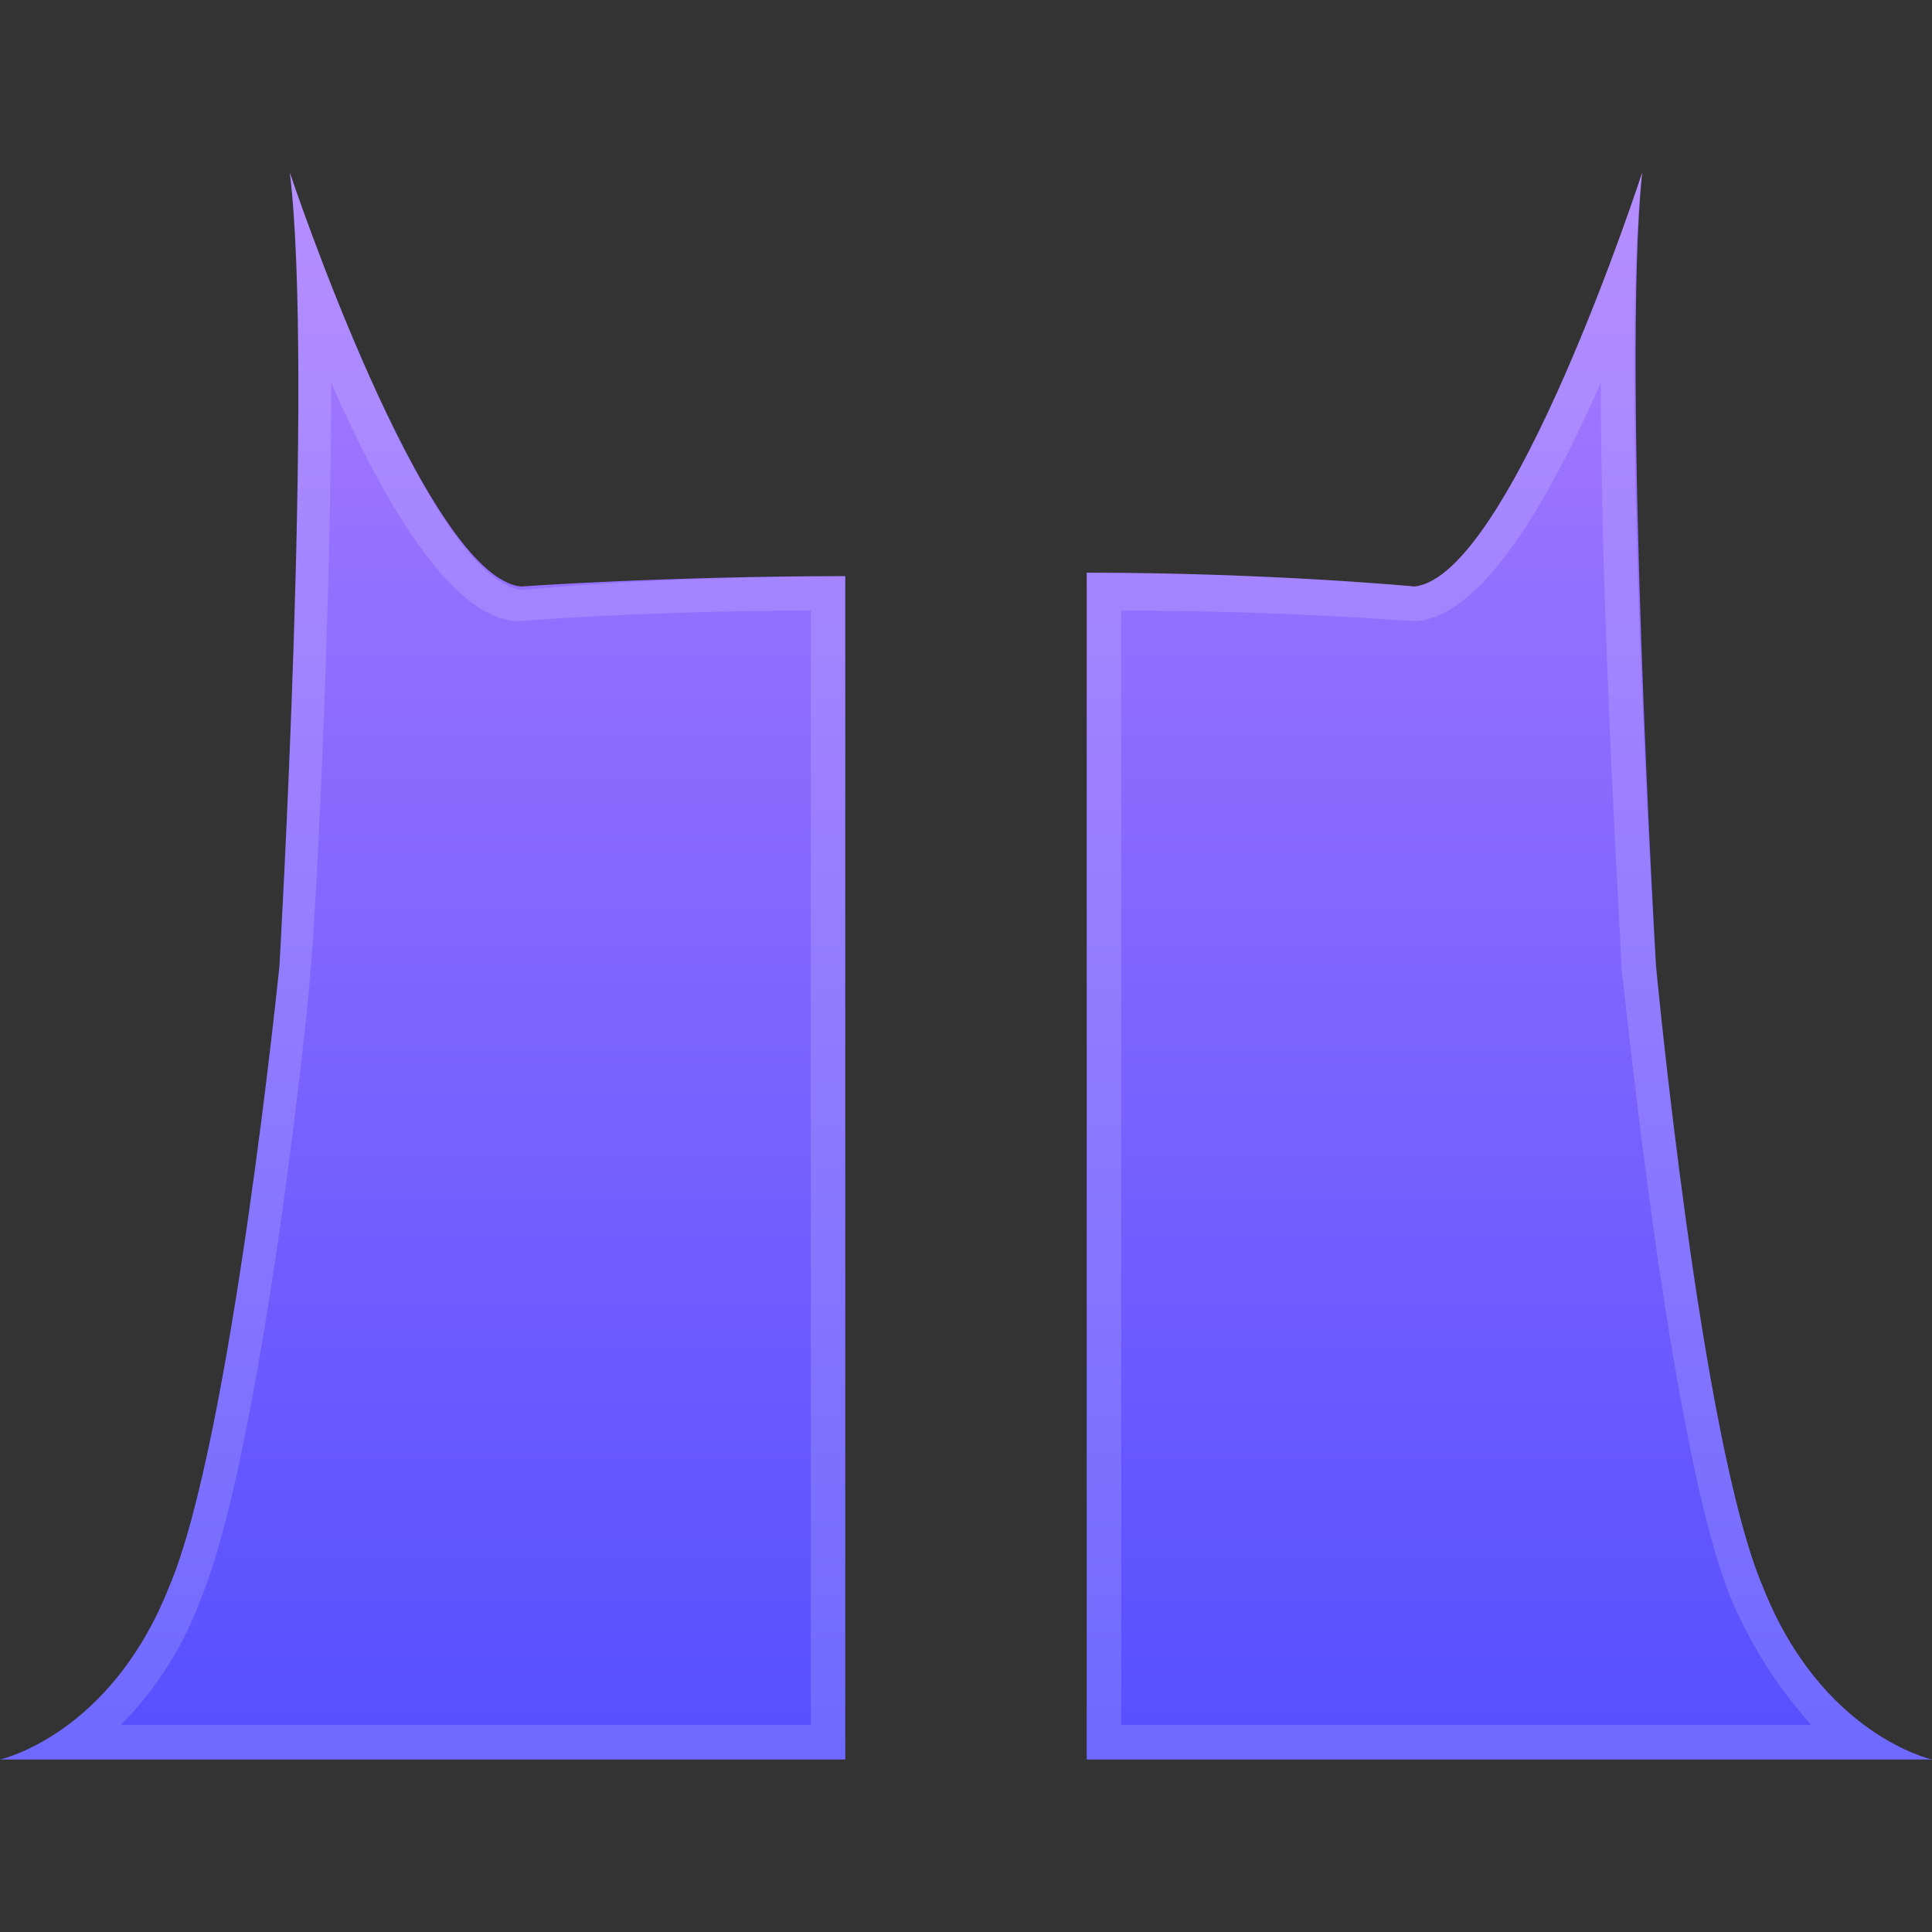
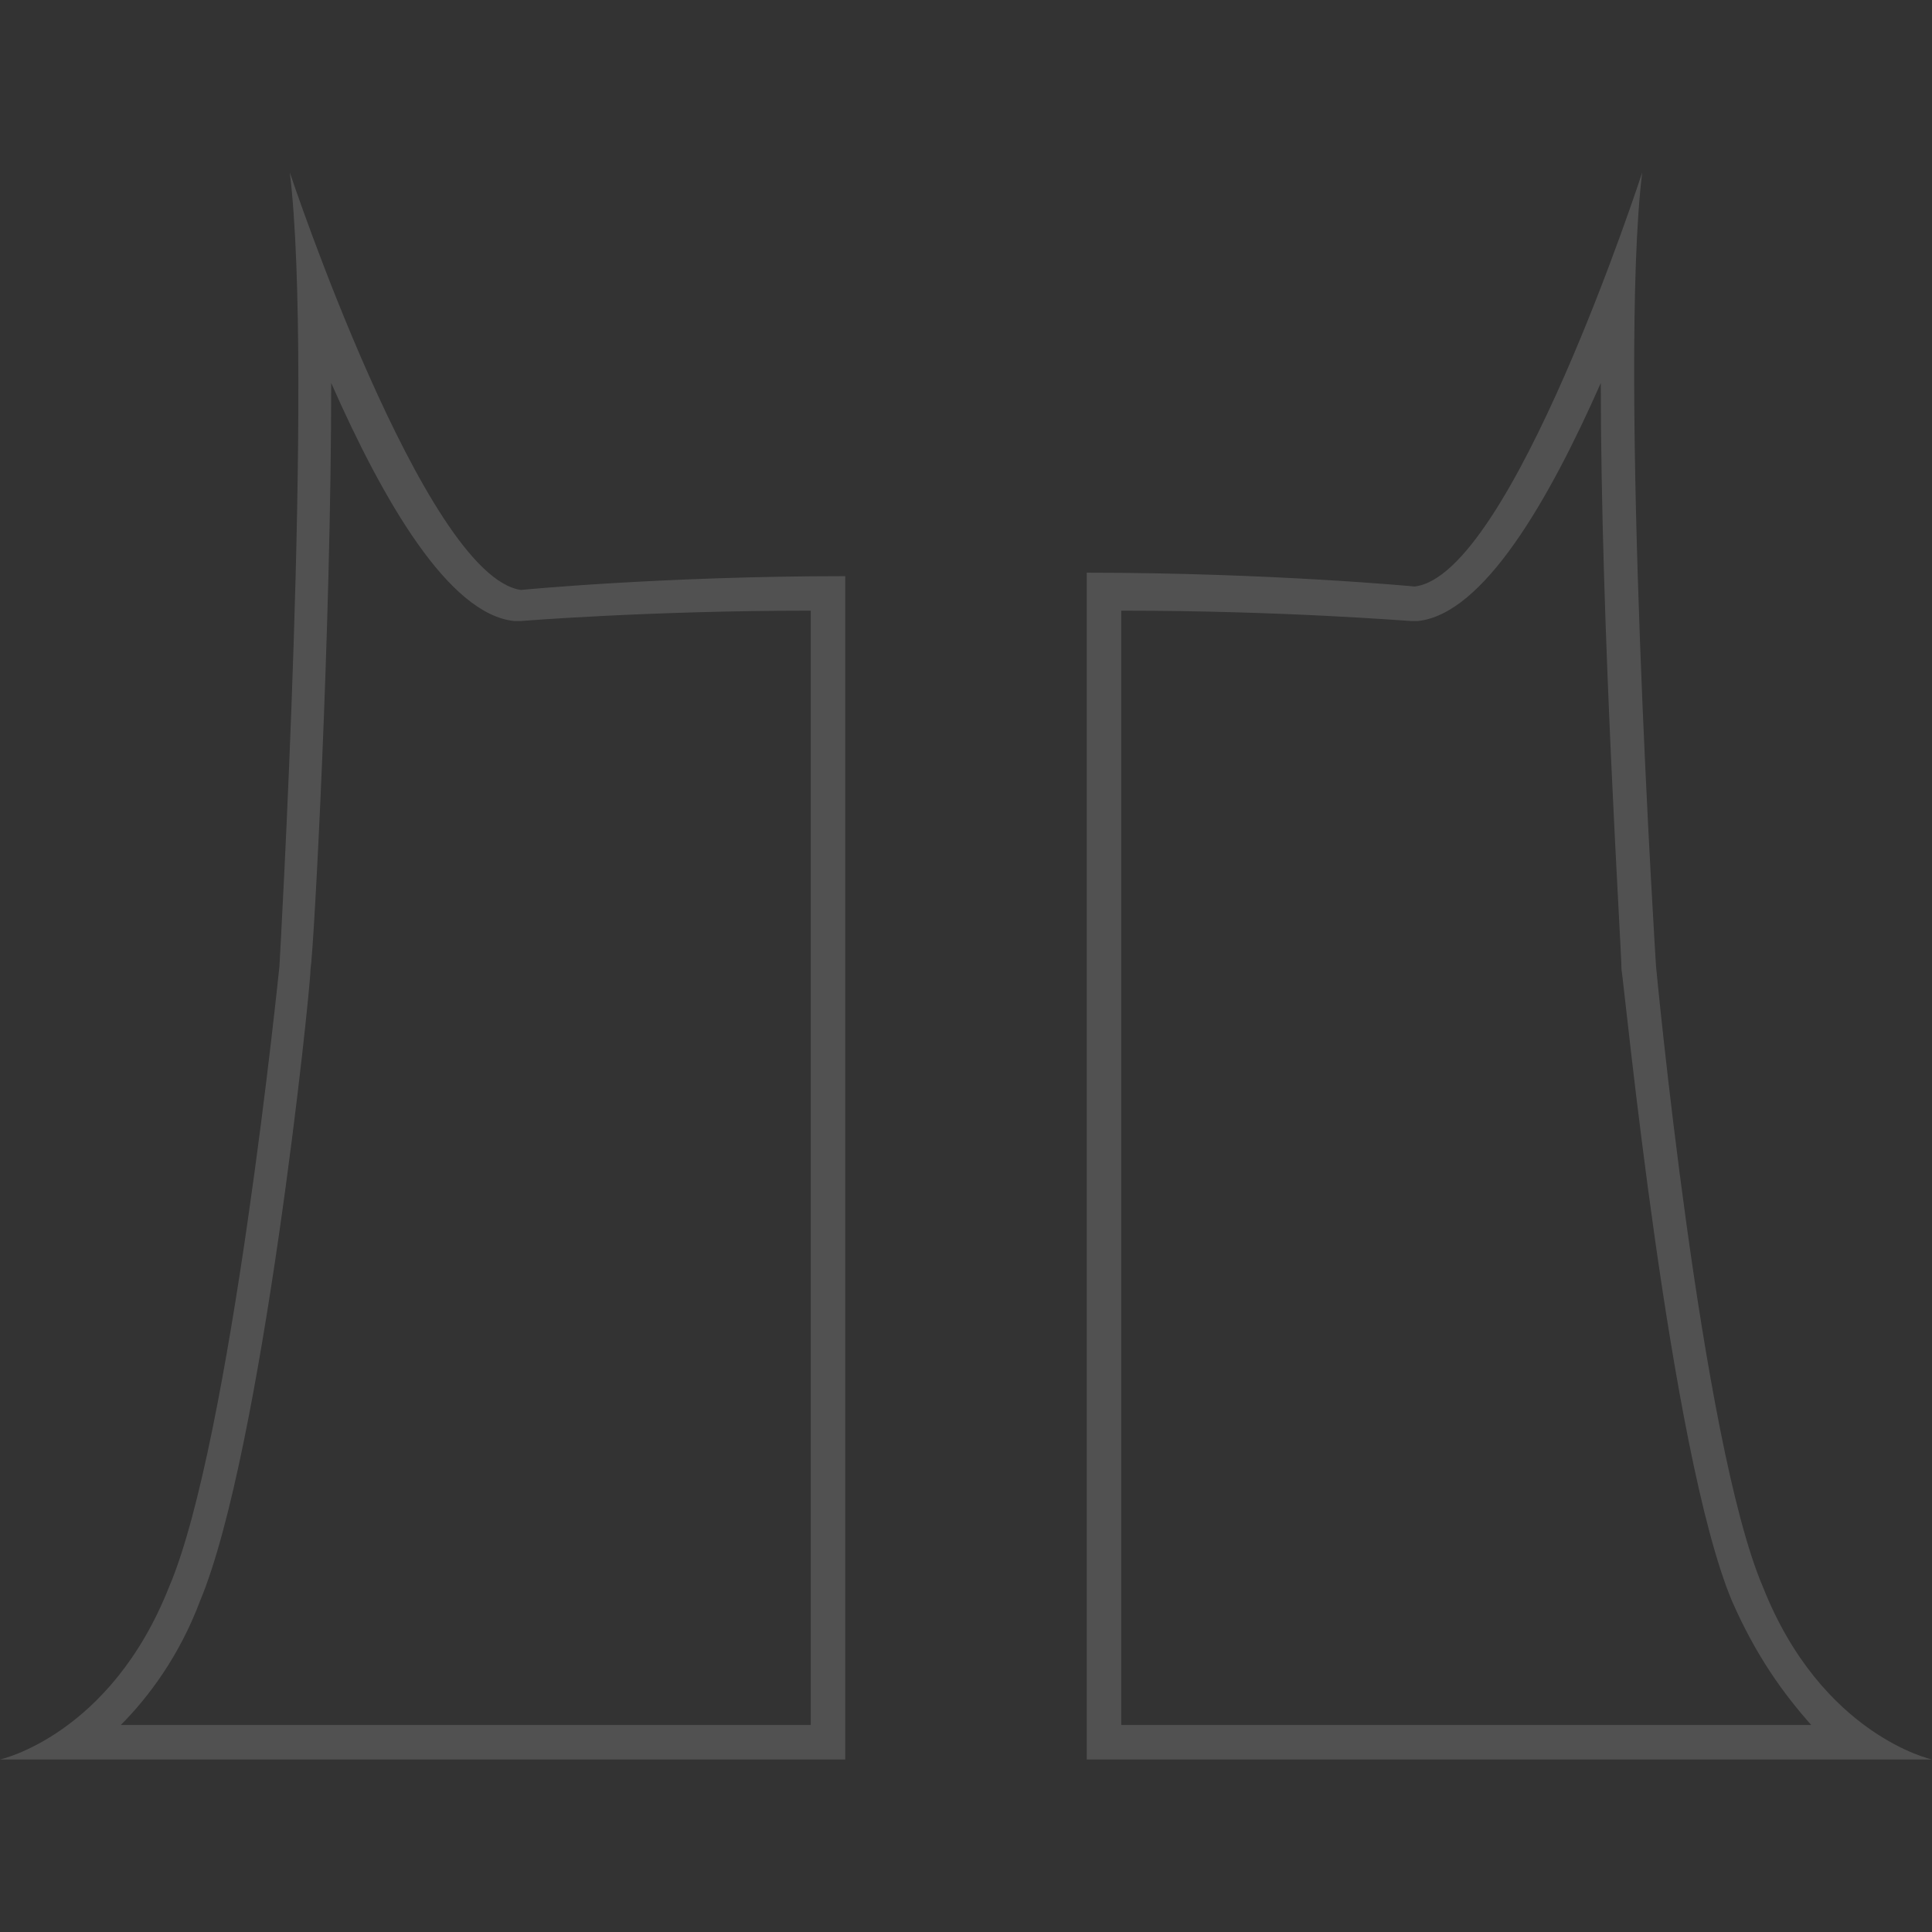
<svg xmlns="http://www.w3.org/2000/svg" version="1.1" id="Слой_1" x="0" y="0" viewBox="0 0 56 56" xml:space="preserve">
  <rect x="0" y="0" width="56" height="56" fill="#333333" stroke="none" />
  <style>.st0{fill-rule:evenodd;clip-rule:evenodd;fill:url(#SVGID_1_)}.st1{opacity:.15}.st2{fill:#fff}</style>
  <linearGradient id="SVGID_1_" gradientUnits="userSpaceOnUse" x1="28" y1="53" x2="28" y2="7" gradientTransform="matrix(1 0 0 -1 0 58)">
    <stop offset="0" stop-color="#a97bff" />
    <stop offset="1" stop-color="#564fff" />
  </linearGradient>
-   <path class="st0" d="M24.5 16.7V51H0s3.2-.7 4.9-5c1.8-4.2 3.2-18 3.2-18s1-17.3.3-23c0 0 3.9 11.7 6.7 12 0 0 4.2-.3 9.4-.3zM51.1 46C49.3 41.8 48 28 48 28s-1-17.3-.4-23c0 0-3.8 11.7-6.6 12 0 0-4.2-.4-9.5-.4V51H56s-3.2-.7-4.9-5z" />
  <g class="st1">
    <path class="st2" d="M46.4 11.1c0 7.1.6 16.4.6 17 .1.6 1.4 14 3.2 18.3.7 1.6 1.5 2.7 2.3 3.6h-20V17.7c4.7 0 8.3.3 8.4.3h.2c1.9-.2 3.8-3.5 5.3-6.9m-36.8 0c1.5 3.4 3.4 6.7 5.3 6.9h.2s3.7-.3 8.4-.3V50h-20c.8-.8 1.7-2 2.3-3.6C7.6 42.1 9 28.7 9 28.1c.1-.6.6-9.9.6-17m38-6.1S43.8 16.7 41 17c0 0-4.2-.4-9.5-.4V51H56s-3.2-.7-4.9-5C49.3 41.8 48 28 48 28s-1.1-17.3-.4-23zM8.4 5c.7 5.7-.3 23-.3 23S6.7 41.8 4.9 46C3.2 50.3 0 51 0 51h24.5V16.7c-5.3 0-9.4.4-9.4.4C12.3 16.7 8.4 5 8.4 5z" />
  </g>
</svg>